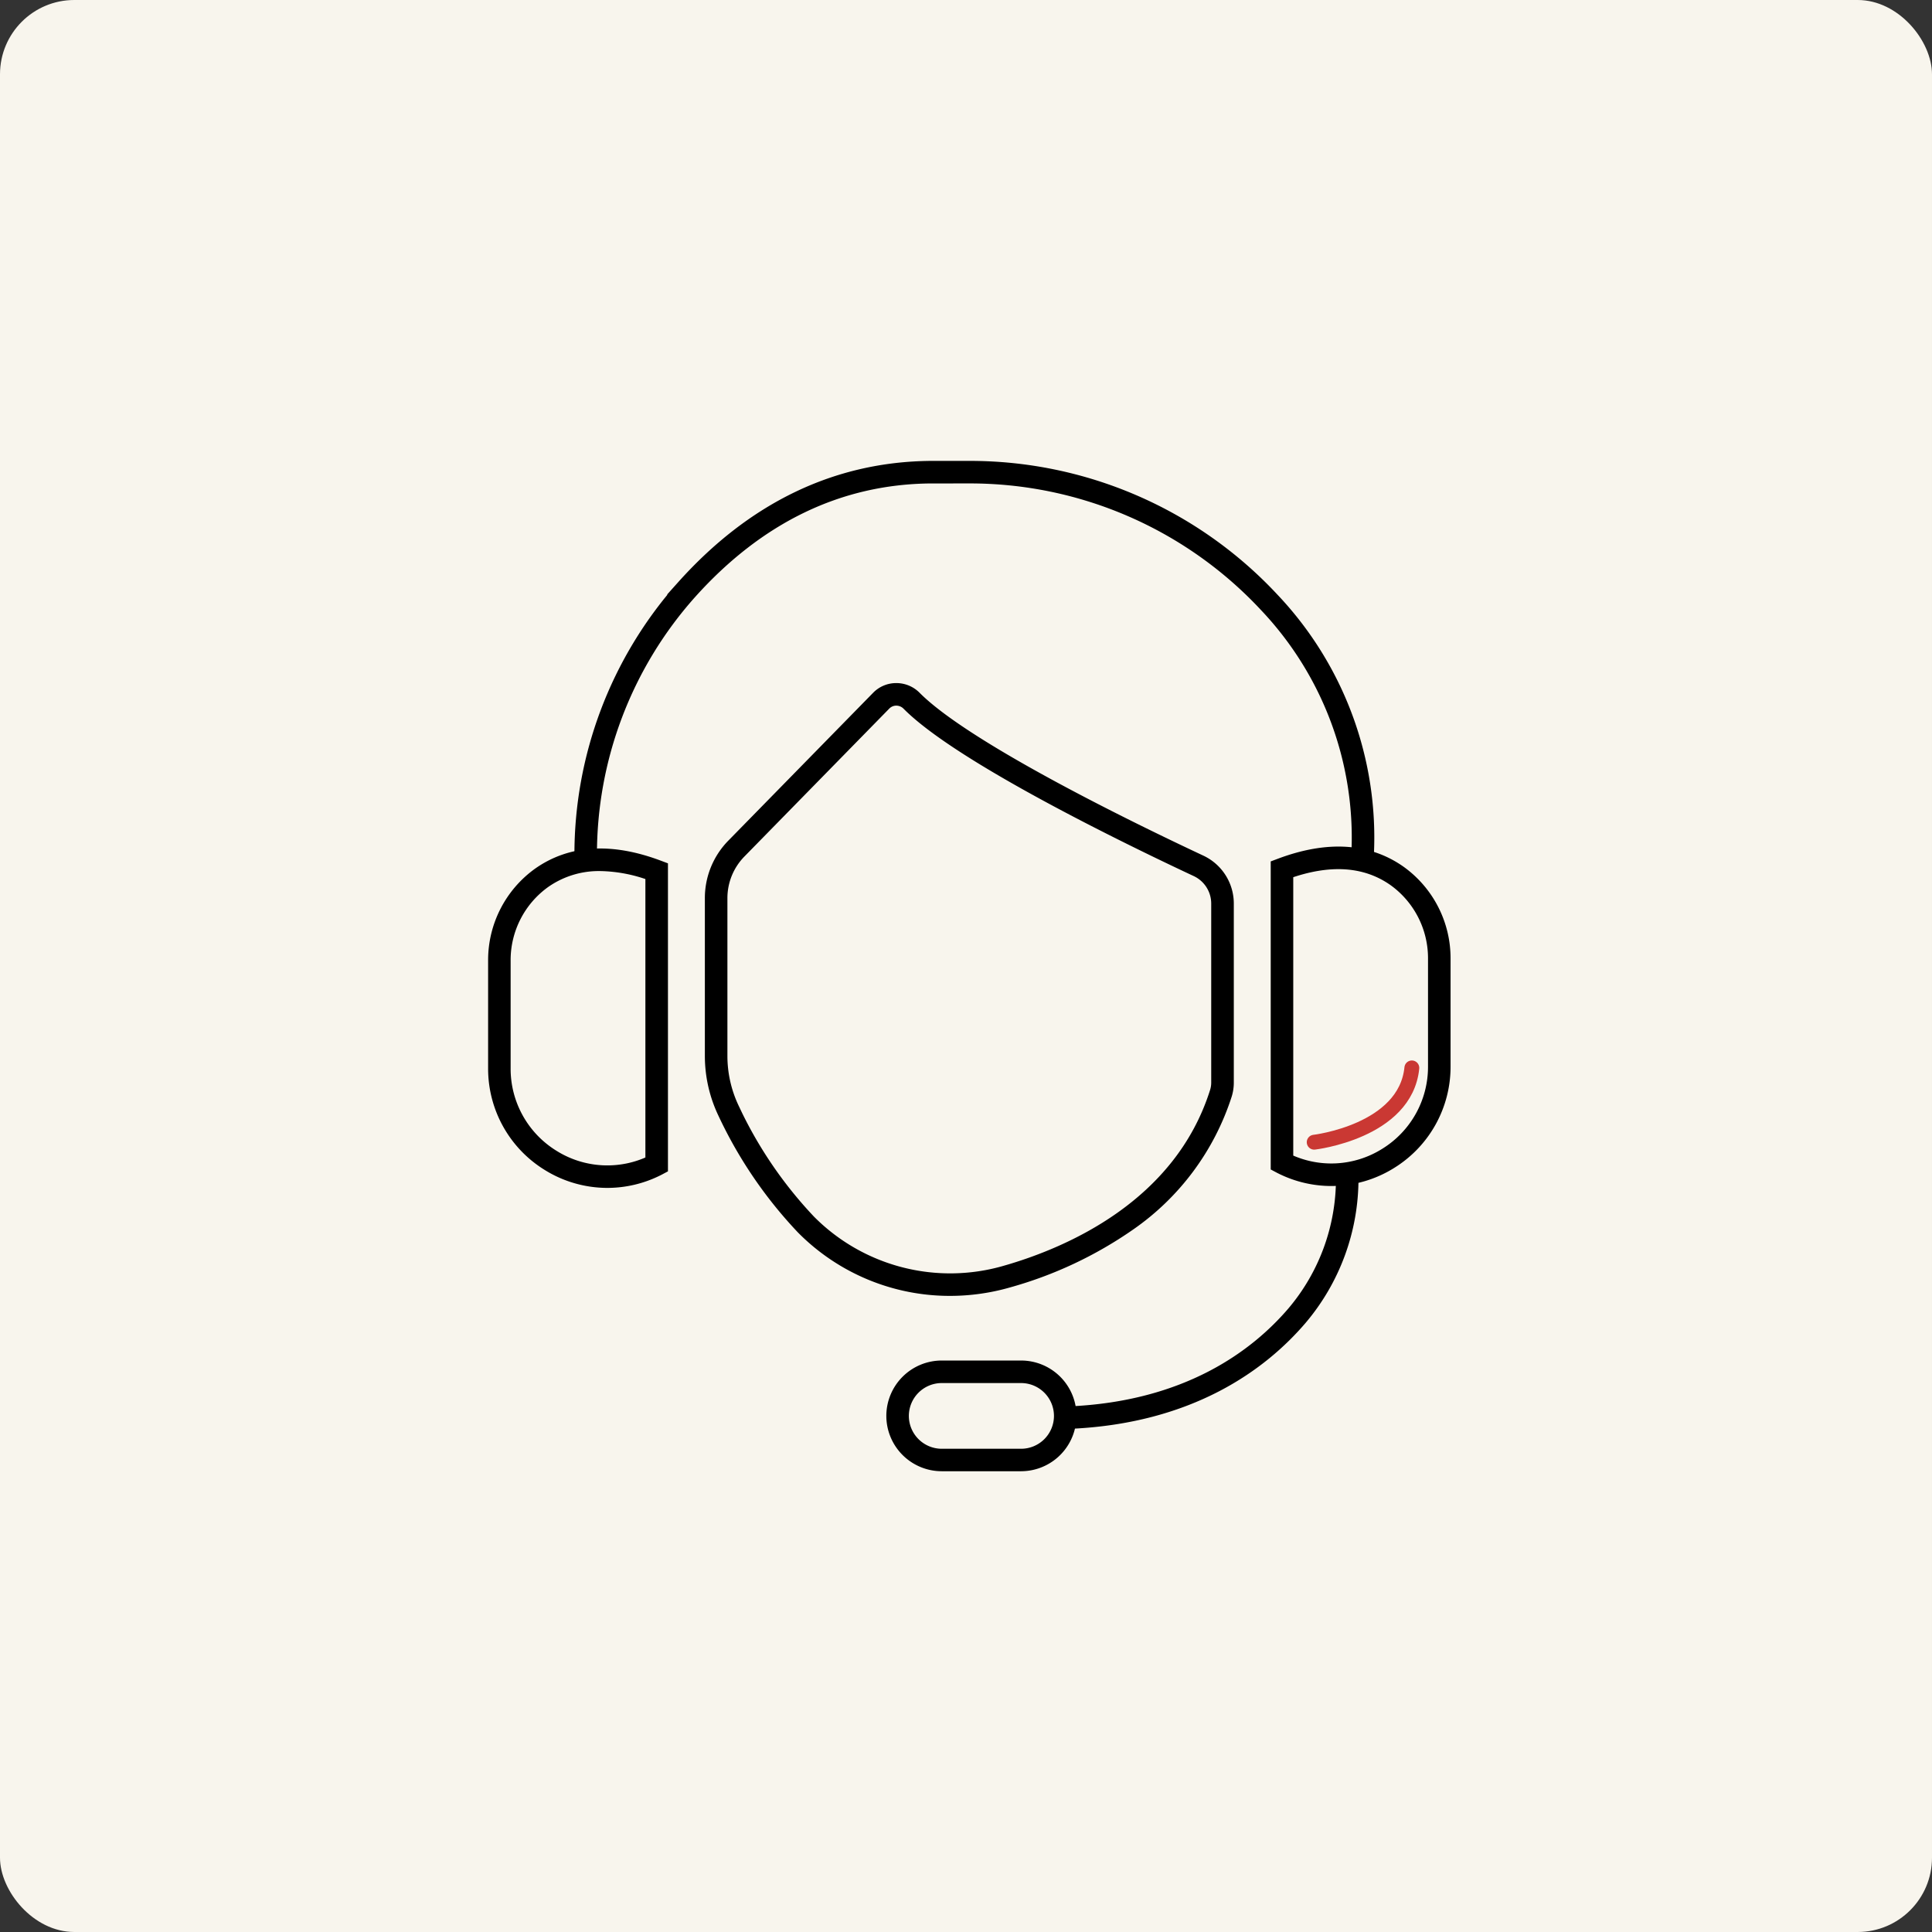
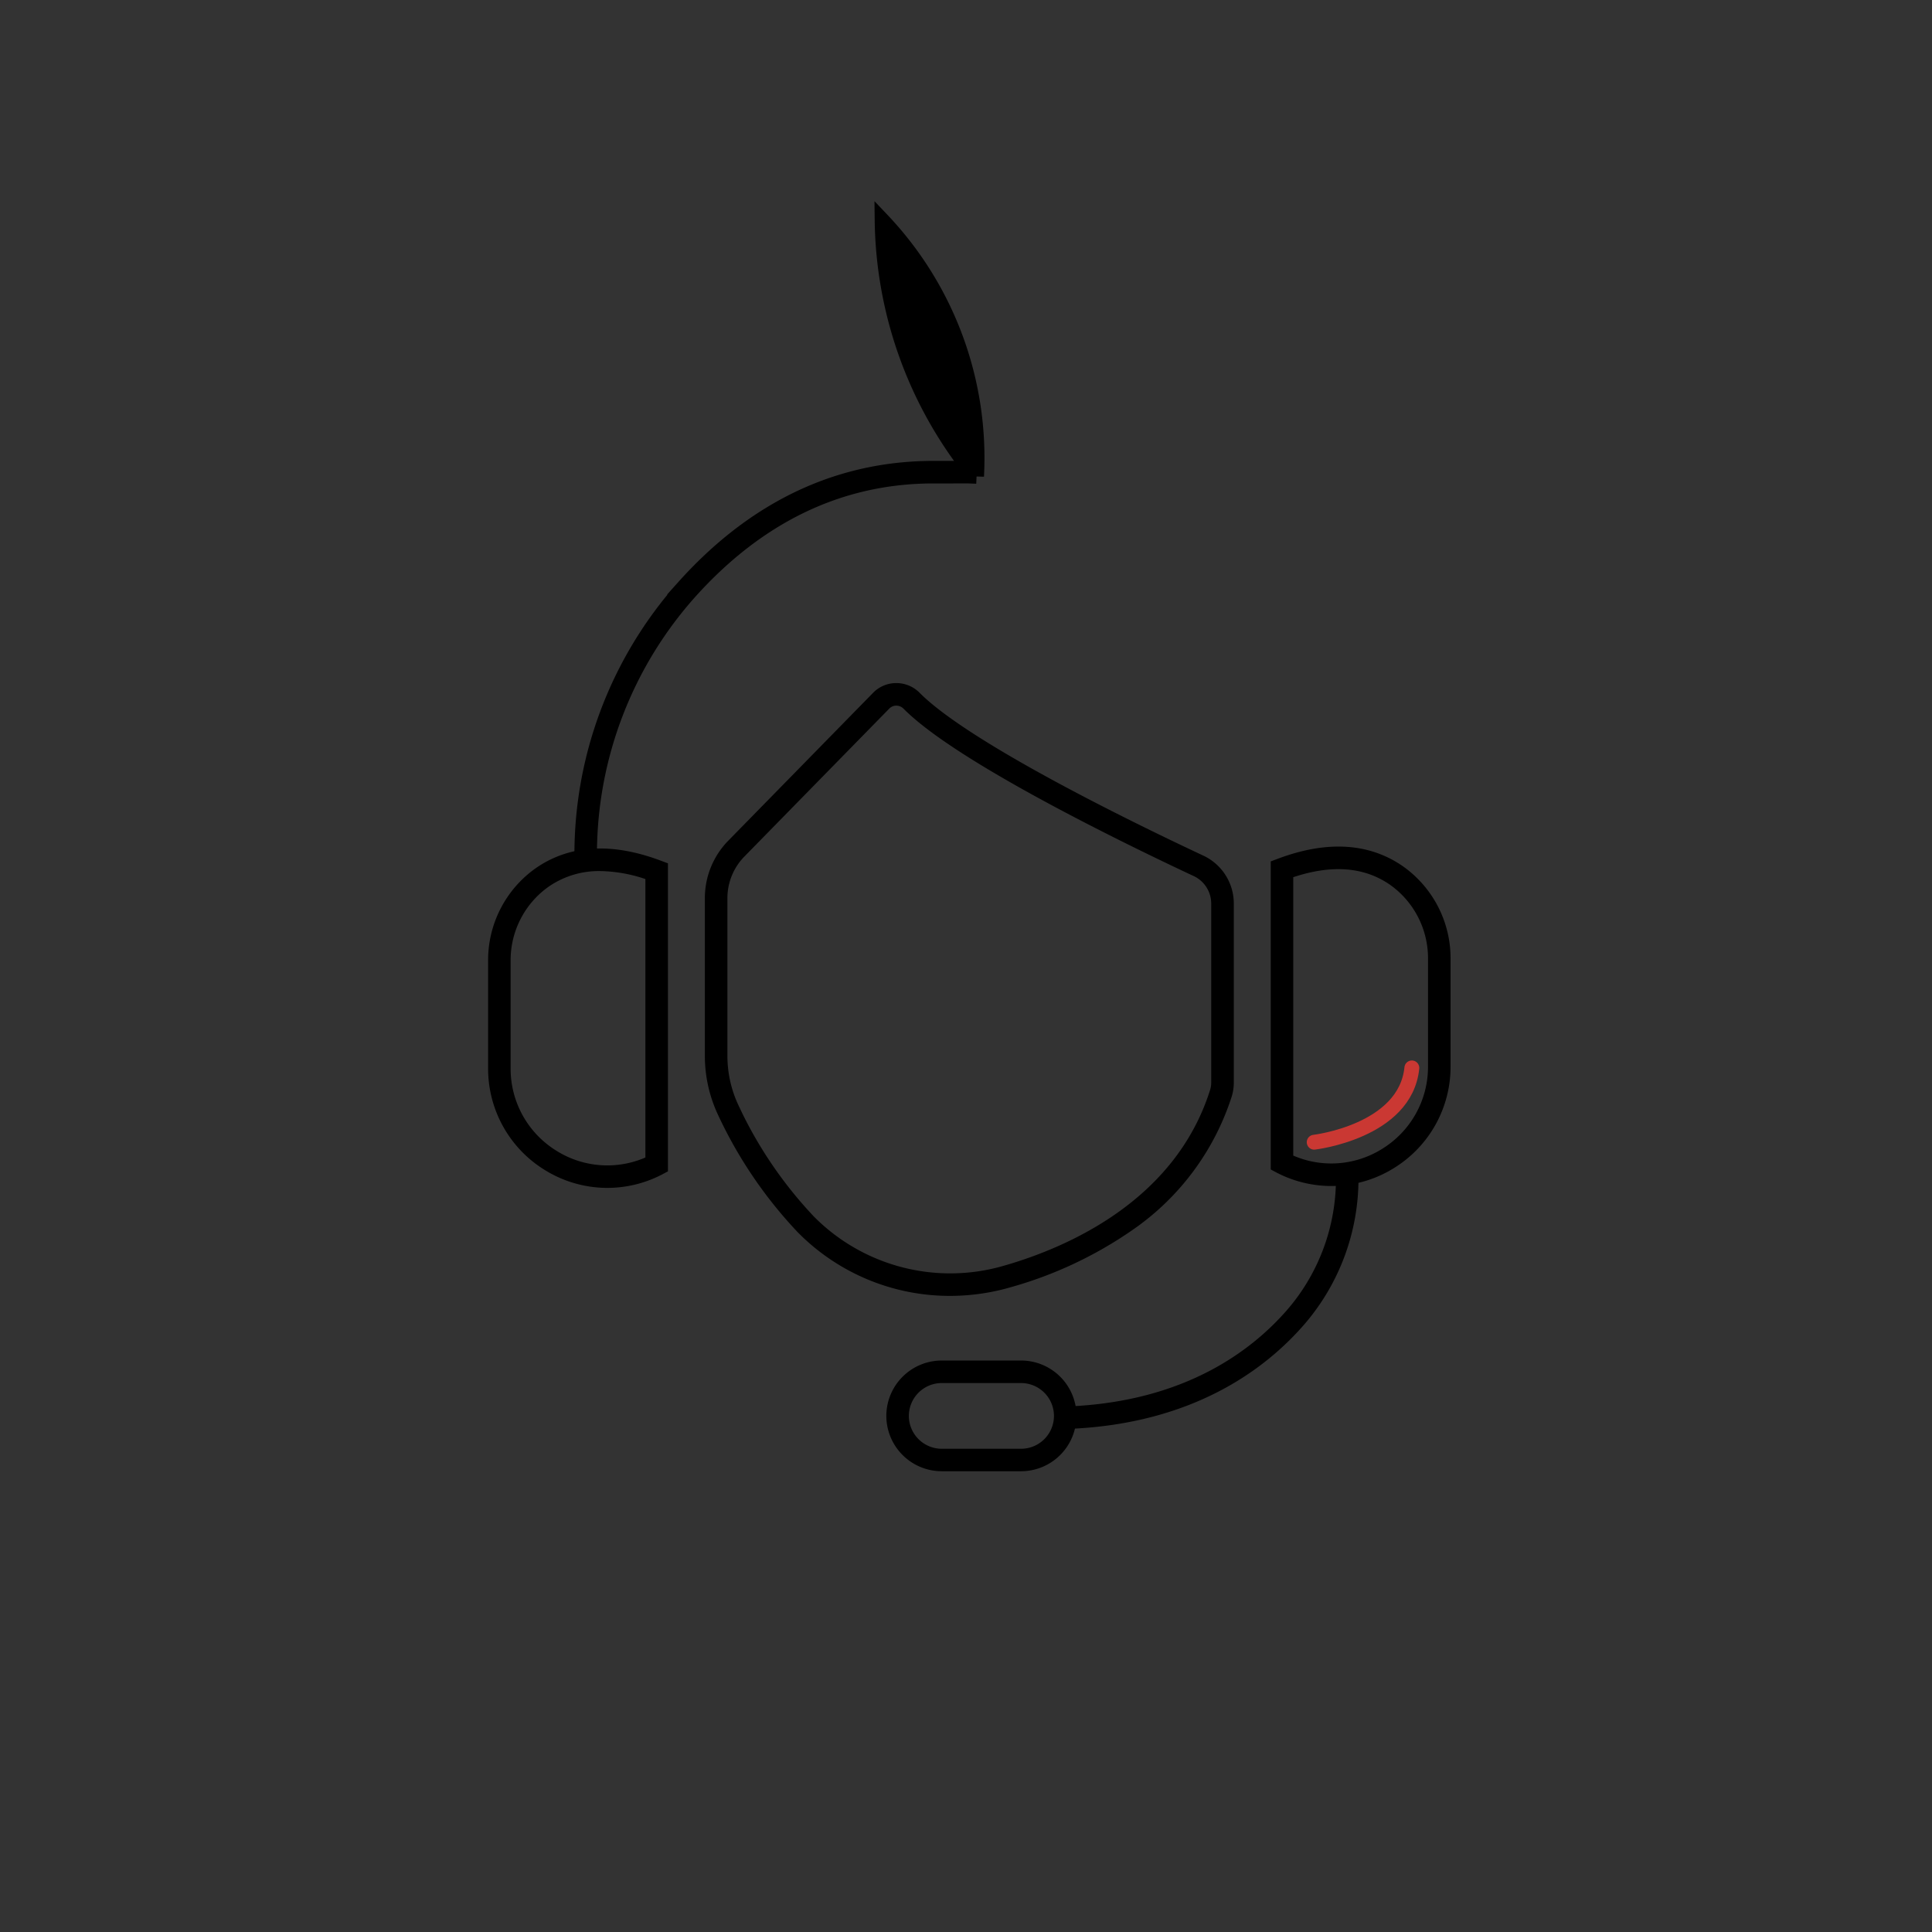
<svg xmlns="http://www.w3.org/2000/svg" viewBox="0 0 130 130" height="130" width="130">
  <rect x="0" y="0" width="130" height="130" fill="#333333" stroke="none" />
  <defs>
    <style>.a{fill:#f8f5ed;}.b{stroke:#000;}.c{fill:none;stroke:#ca3833;stroke-linecap:round;}</style>
  </defs>
  <g transform="translate(-1710 -1067)">
-     <rect transform="translate(1710 1067)" rx="5" height="130" width="130" class="a" />
    <g transform="translate(1743.344 1098.513)">
      <path transform="translate(722.585 -242.87)" d="M-688.11,297.506a26.776,26.776,0,0,0,8.119-3.811,16.839,16.839,0,0,0,6.463-8.7,2.667,2.667,0,0,0,.119-.8V272.148a3.061,3.061,0,0,0-1.756-2.762c-4.641-2.173-15.806-7.6-19.239-11.059a1.7,1.7,0,0,0-1.213-.507h-.006a1.667,1.667,0,0,0-1.195.5l-9.742,9.947A5.012,5.012,0,0,0-708,271.8v10.618a8.822,8.822,0,0,0,.858,3.785,29.177,29.177,0,0,0,5.267,7.739,13.858,13.858,0,0,0,9.88,4.112A14.135,14.135,0,0,0-688.11,297.506Zm-18.566-11.529a8.3,8.3,0,0,1-.807-3.562V271.8a4.5,4.5,0,0,1,1.292-3.166l9.742-9.947a1.156,1.156,0,0,1,.827-.349h0a1.186,1.186,0,0,1,.847.355c3.492,3.519,14.721,8.979,19.387,11.163a2.543,2.543,0,0,1,1.459,2.295V284.19a2.148,2.148,0,0,1-.095.645c-2.439,7.75-9.963,10.954-14.231,12.174a13.414,13.414,0,0,1-13.256-3.433A28.661,28.661,0,0,1-706.677,285.977Z" class="b" />
-       <path transform="translate(781.808 -142)" d="M-749.958,142.516a27.253,27.253,0,0,1,20.013,8.671,22.758,22.758,0,0,1,6.218,16.874l.516.021a23.258,23.258,0,0,0-6.354-17.245A27.771,27.771,0,0,0-749.958,142h-2.553c-6.332.049-11.931,2.74-16.641,8A27.023,27.023,0,0,0-776,168.072h.516a26.508,26.508,0,0,1,6.715-17.728c4.609-5.146,10.08-7.78,16.259-7.827Z" class="b" />
+       <path transform="translate(781.808 -142)" d="M-749.958,142.516l.516.021a23.258,23.258,0,0,0-6.354-17.245A27.771,27.771,0,0,0-749.958,142h-2.553c-6.332.049-11.931,2.74-16.641,8A27.023,27.023,0,0,0-776,168.072h.516a26.508,26.508,0,0,1,6.715-17.728c4.609-5.146,10.08-7.78,16.259-7.827Z" class="b" />
      <path transform="translate(821 -317.985)" d="M-818.042,345.324a7.074,7.074,0,0,0-2.958,5.8v7.236a7.5,7.5,0,0,0,3.565,6.406,7.491,7.491,0,0,0,3.958,1.137,7.489,7.489,0,0,0,3.326-.783c.075-.037.115-.058.115-.058l.137-.073V344.911l-.168-.063C-813.225,343.664-815.908,343.824-818.042,345.324Zm7.625,19.354a6.942,6.942,0,0,1-6.747-.348,6.982,6.982,0,0,1-3.321-5.967v-7.236a6.556,6.556,0,0,1,2.739-5.38,6.438,6.438,0,0,1,3.792-1.163,10.46,10.46,0,0,1,3.537.686Z" class="b" />
      <path transform="translate(465.66 -317.114)" d="M-404.858,344.324c-2.134-1.5-4.817-1.66-7.974-.477l-.168.063v20.081l.137.073s.04.021.115.058a7.491,7.491,0,0,0,3.326.783,7.492,7.492,0,0,0,3.958-1.137,7.5,7.5,0,0,0,3.565-6.406v-7.236A7.073,7.073,0,0,0-404.858,344.324Zm2.442,13.038a6.983,6.983,0,0,1-3.321,5.967,6.942,6.942,0,0,1-6.747.348V344.27c2.914-1.053,5.379-.893,7.329.477a6.557,6.557,0,0,1,2.739,5.38Z" class="b" />
      <path transform="translate(640.195 -464.244)" d="M-586.473,521.107c-2.492,2.907-7.135,6.419-15.134,6.757a3.23,3.23,0,0,0-3.223-3.086h-5.344A3.23,3.23,0,0,0-613.4,528a3.23,3.23,0,0,0,3.227,3.227h5.344a3.231,3.231,0,0,0,3.2-2.85c8.209-.335,12.982-3.948,15.545-6.938A14.5,14.5,0,0,0-582.63,512h-.516A13.984,13.984,0,0,1-586.473,521.107Zm-18.357,9.608h-5.344a2.714,2.714,0,0,1-2.71-2.71,2.714,2.714,0,0,1,2.71-2.711h5.344a2.714,2.714,0,0,1,2.71,2.711A2.713,2.713,0,0,1-604.83,530.715Z" class="b" />
    </g>
    <path d="M1798.429,1143.857s6.143-.714,6.571-5" class="c" />
  </g>
</svg>